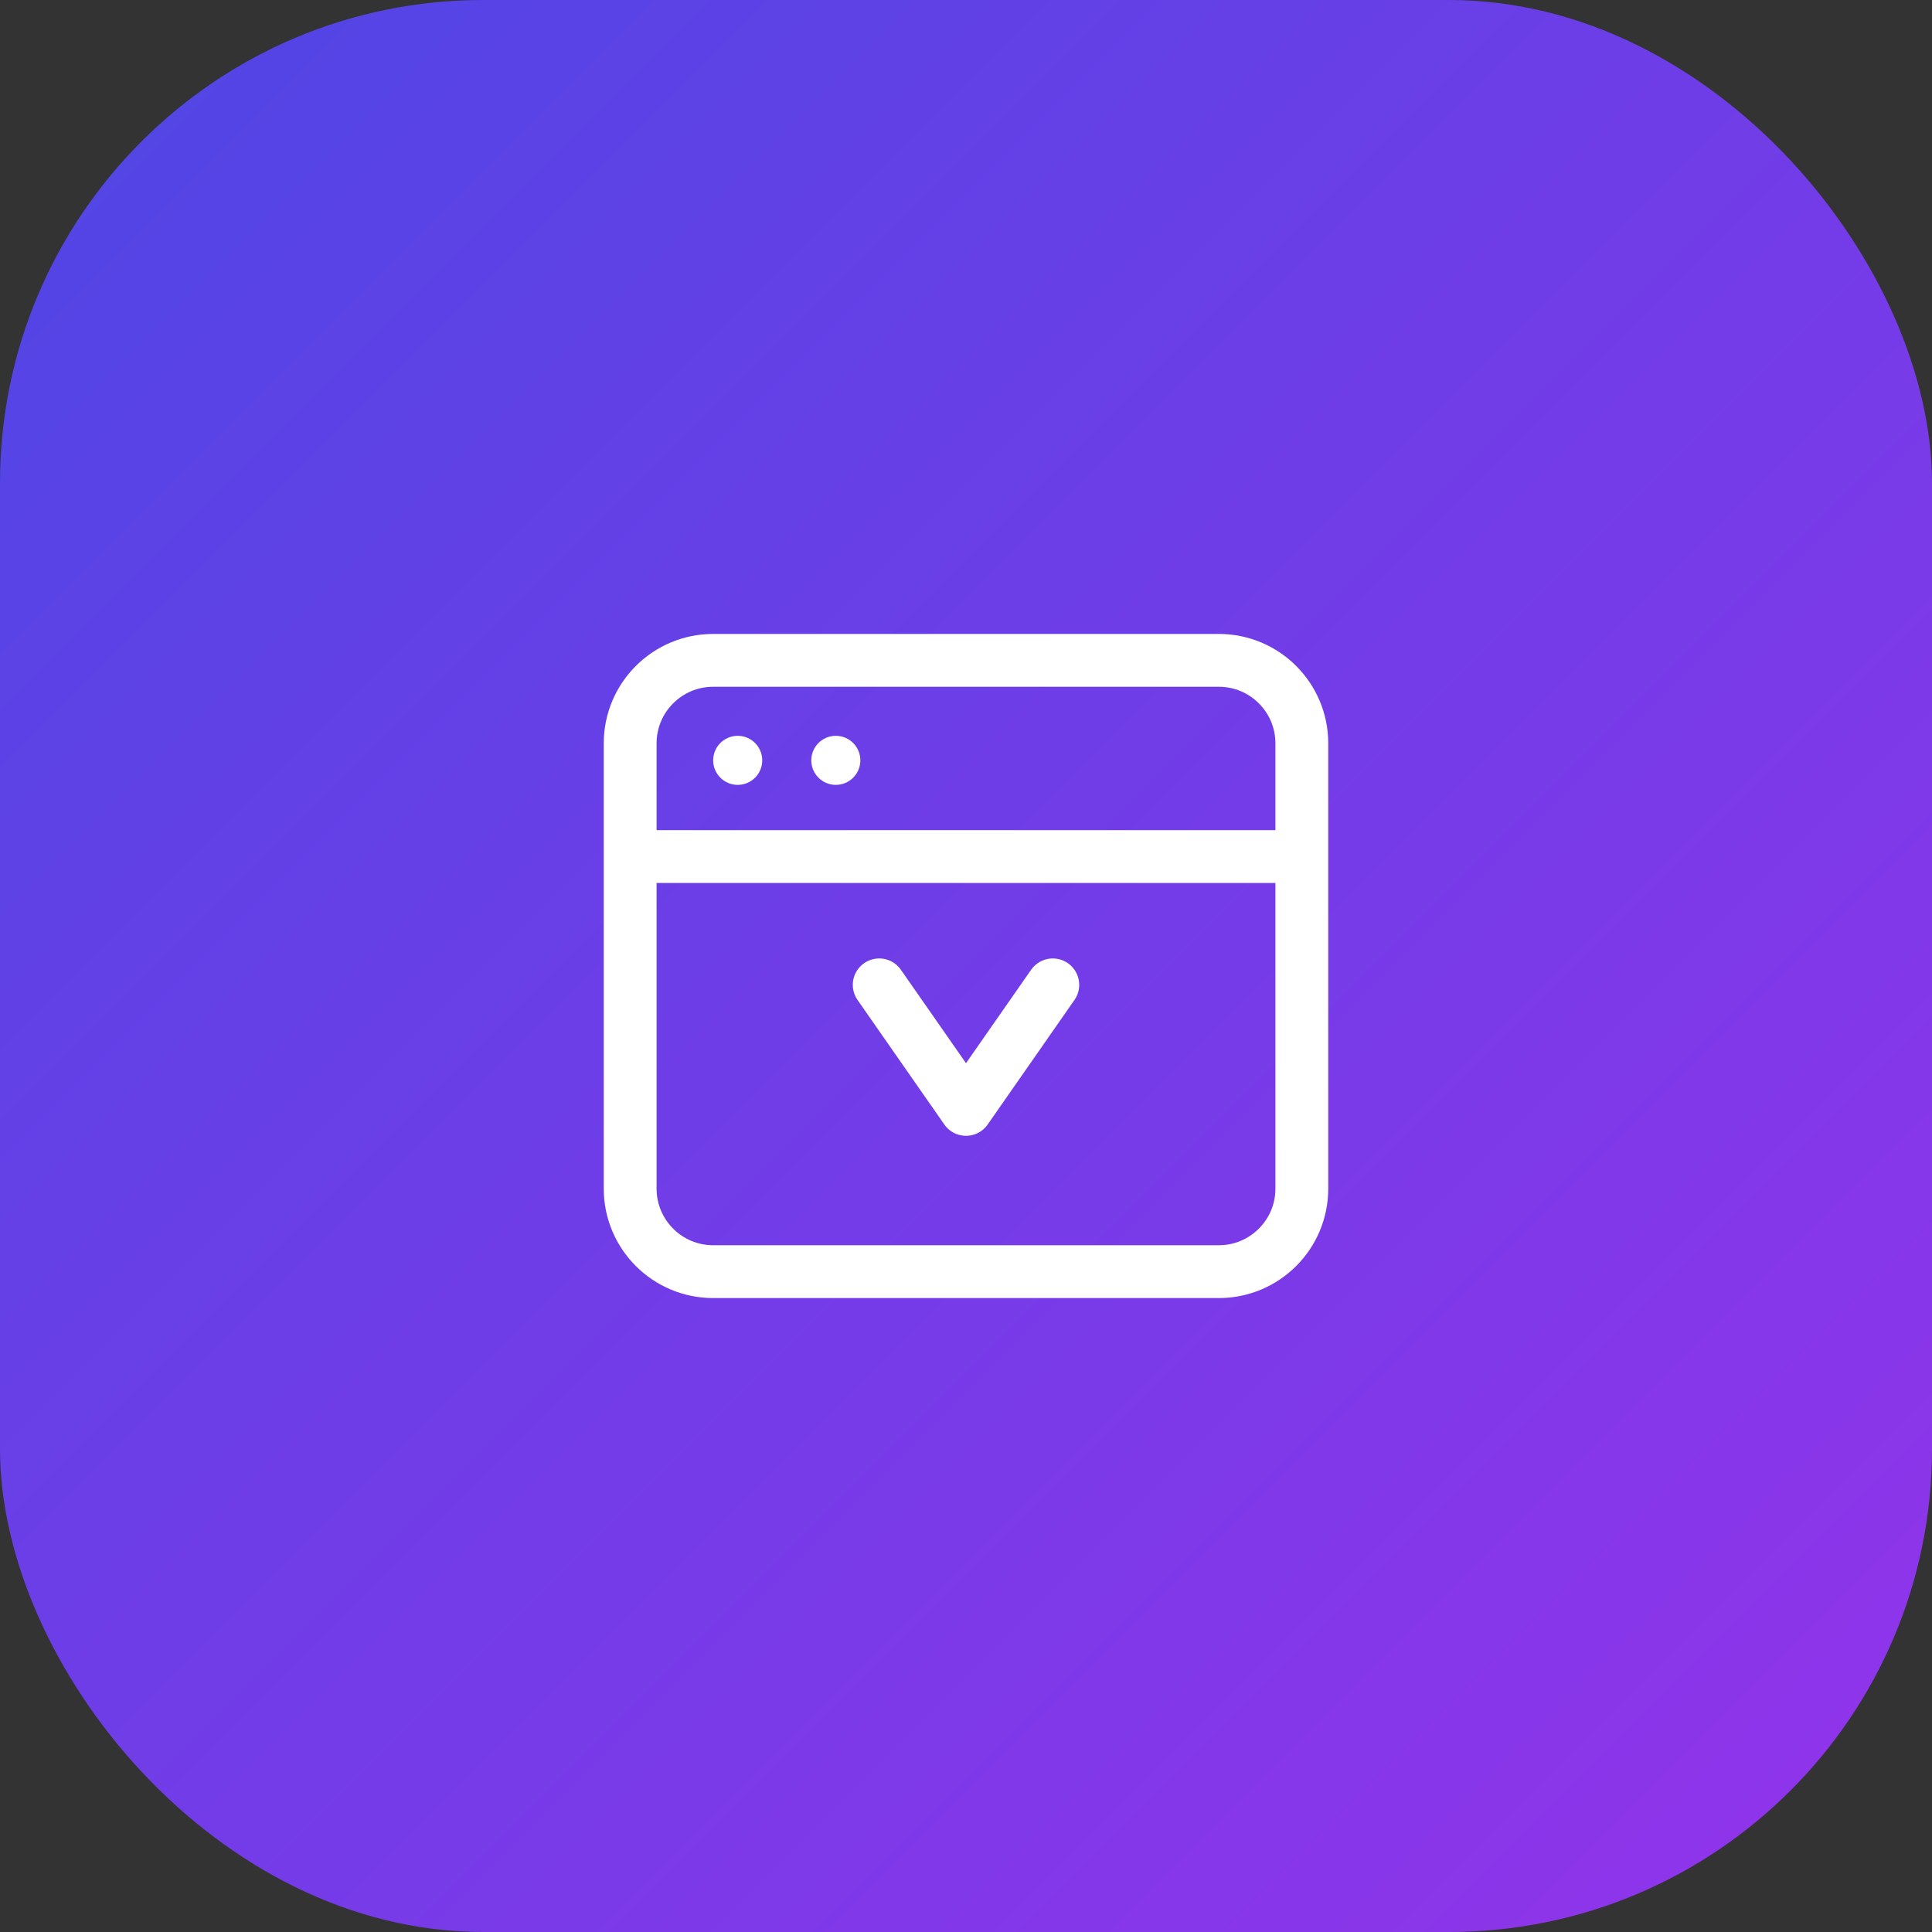
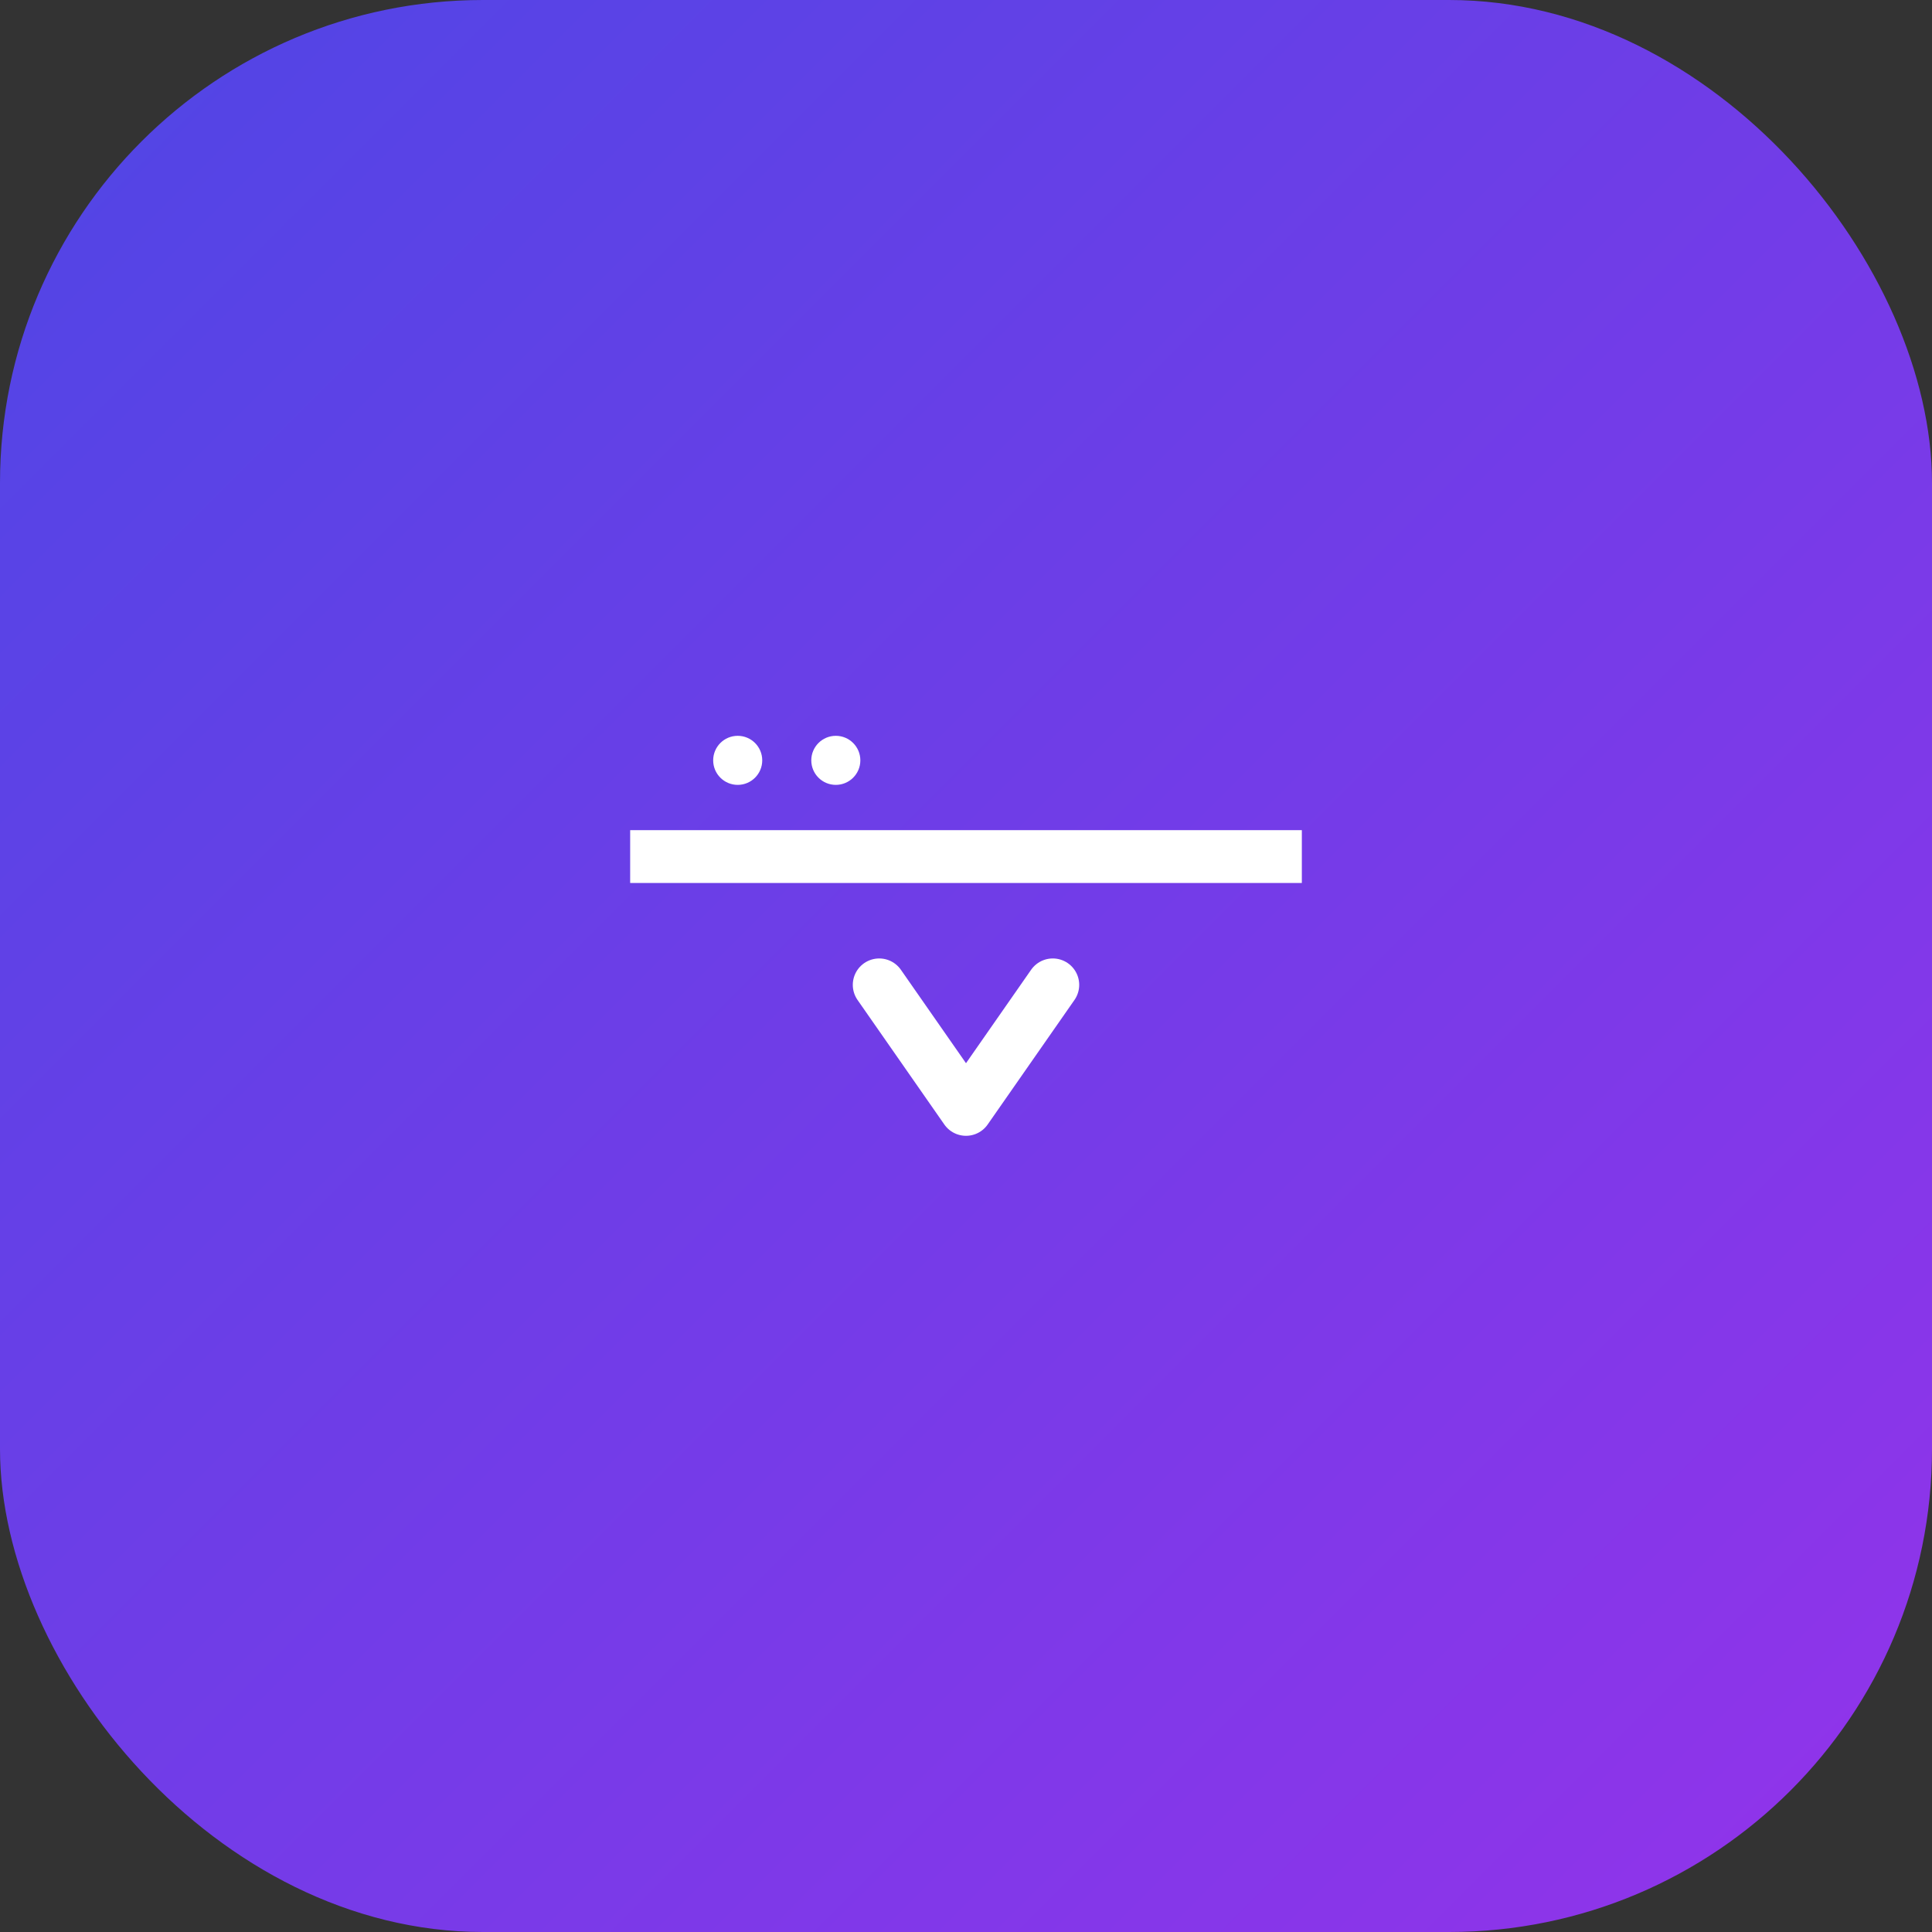
<svg xmlns="http://www.w3.org/2000/svg" width="512" height="512" viewBox="0 0 512 512" fill="none">
  <rect x="0" y="0" width="512" height="512" fill="#333333" stroke="none" />
  <rect width="512" height="512" rx="128" fill="url(#paint0_linear)" />
-   <path d="M167 197C167 184.85 176.85 175 189 175H323C335.15 175 345 184.85 345 197V315C345 327.15 335.15 337 323 337H189C176.85 337 167 327.15 167 315V197Z" stroke="white" stroke-width="14" />
  <path d="M167 227H345" stroke="white" stroke-width="14" />
  <circle cx="195.5" cy="201.5" r="6.5" fill="white" />
  <circle cx="221.5" cy="201.5" r="6.5" fill="white" />
  <path d="M233 261L256 294L279 261" stroke="white" stroke-width="14" stroke-linecap="round" stroke-linejoin="round" />
  <defs>
    <linearGradient id="paint0_linear" x1="0" y1="0" x2="512" y2="512" gradientUnits="userSpaceOnUse">
      <stop stop-color="#4F46E5" />
      <stop offset="1" stop-color="#9333EA" />
    </linearGradient>
  </defs>
</svg>